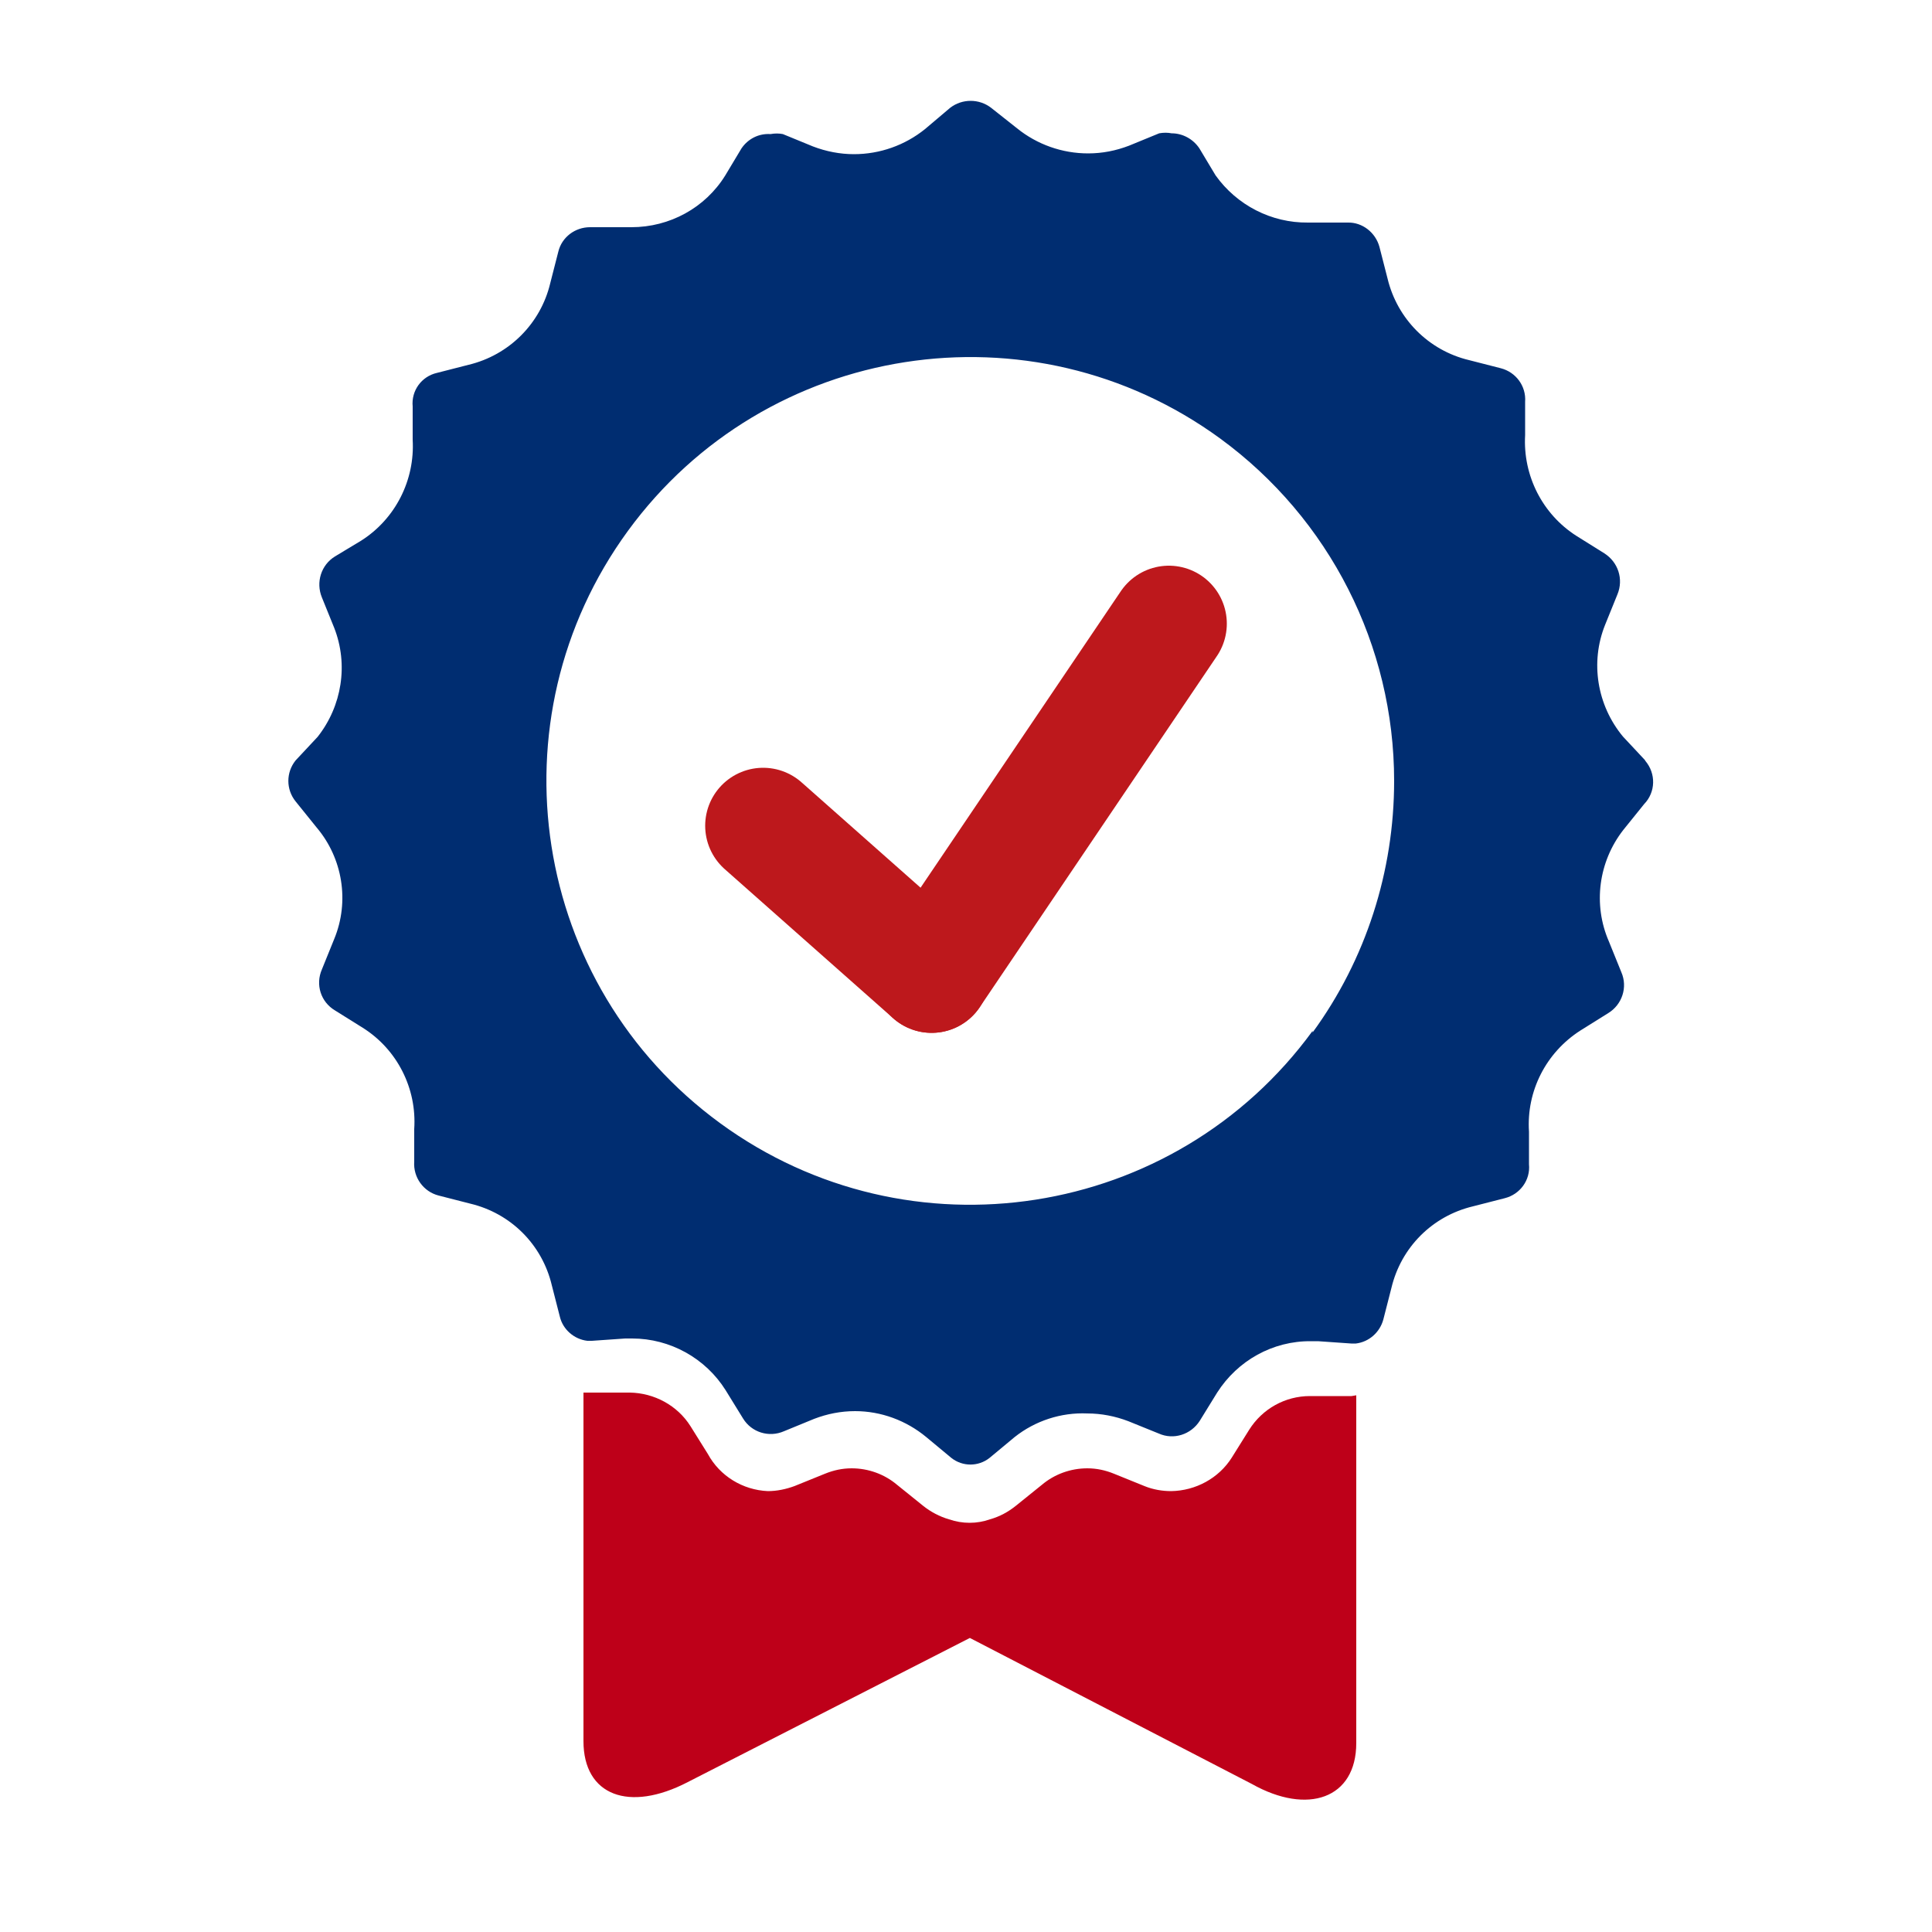
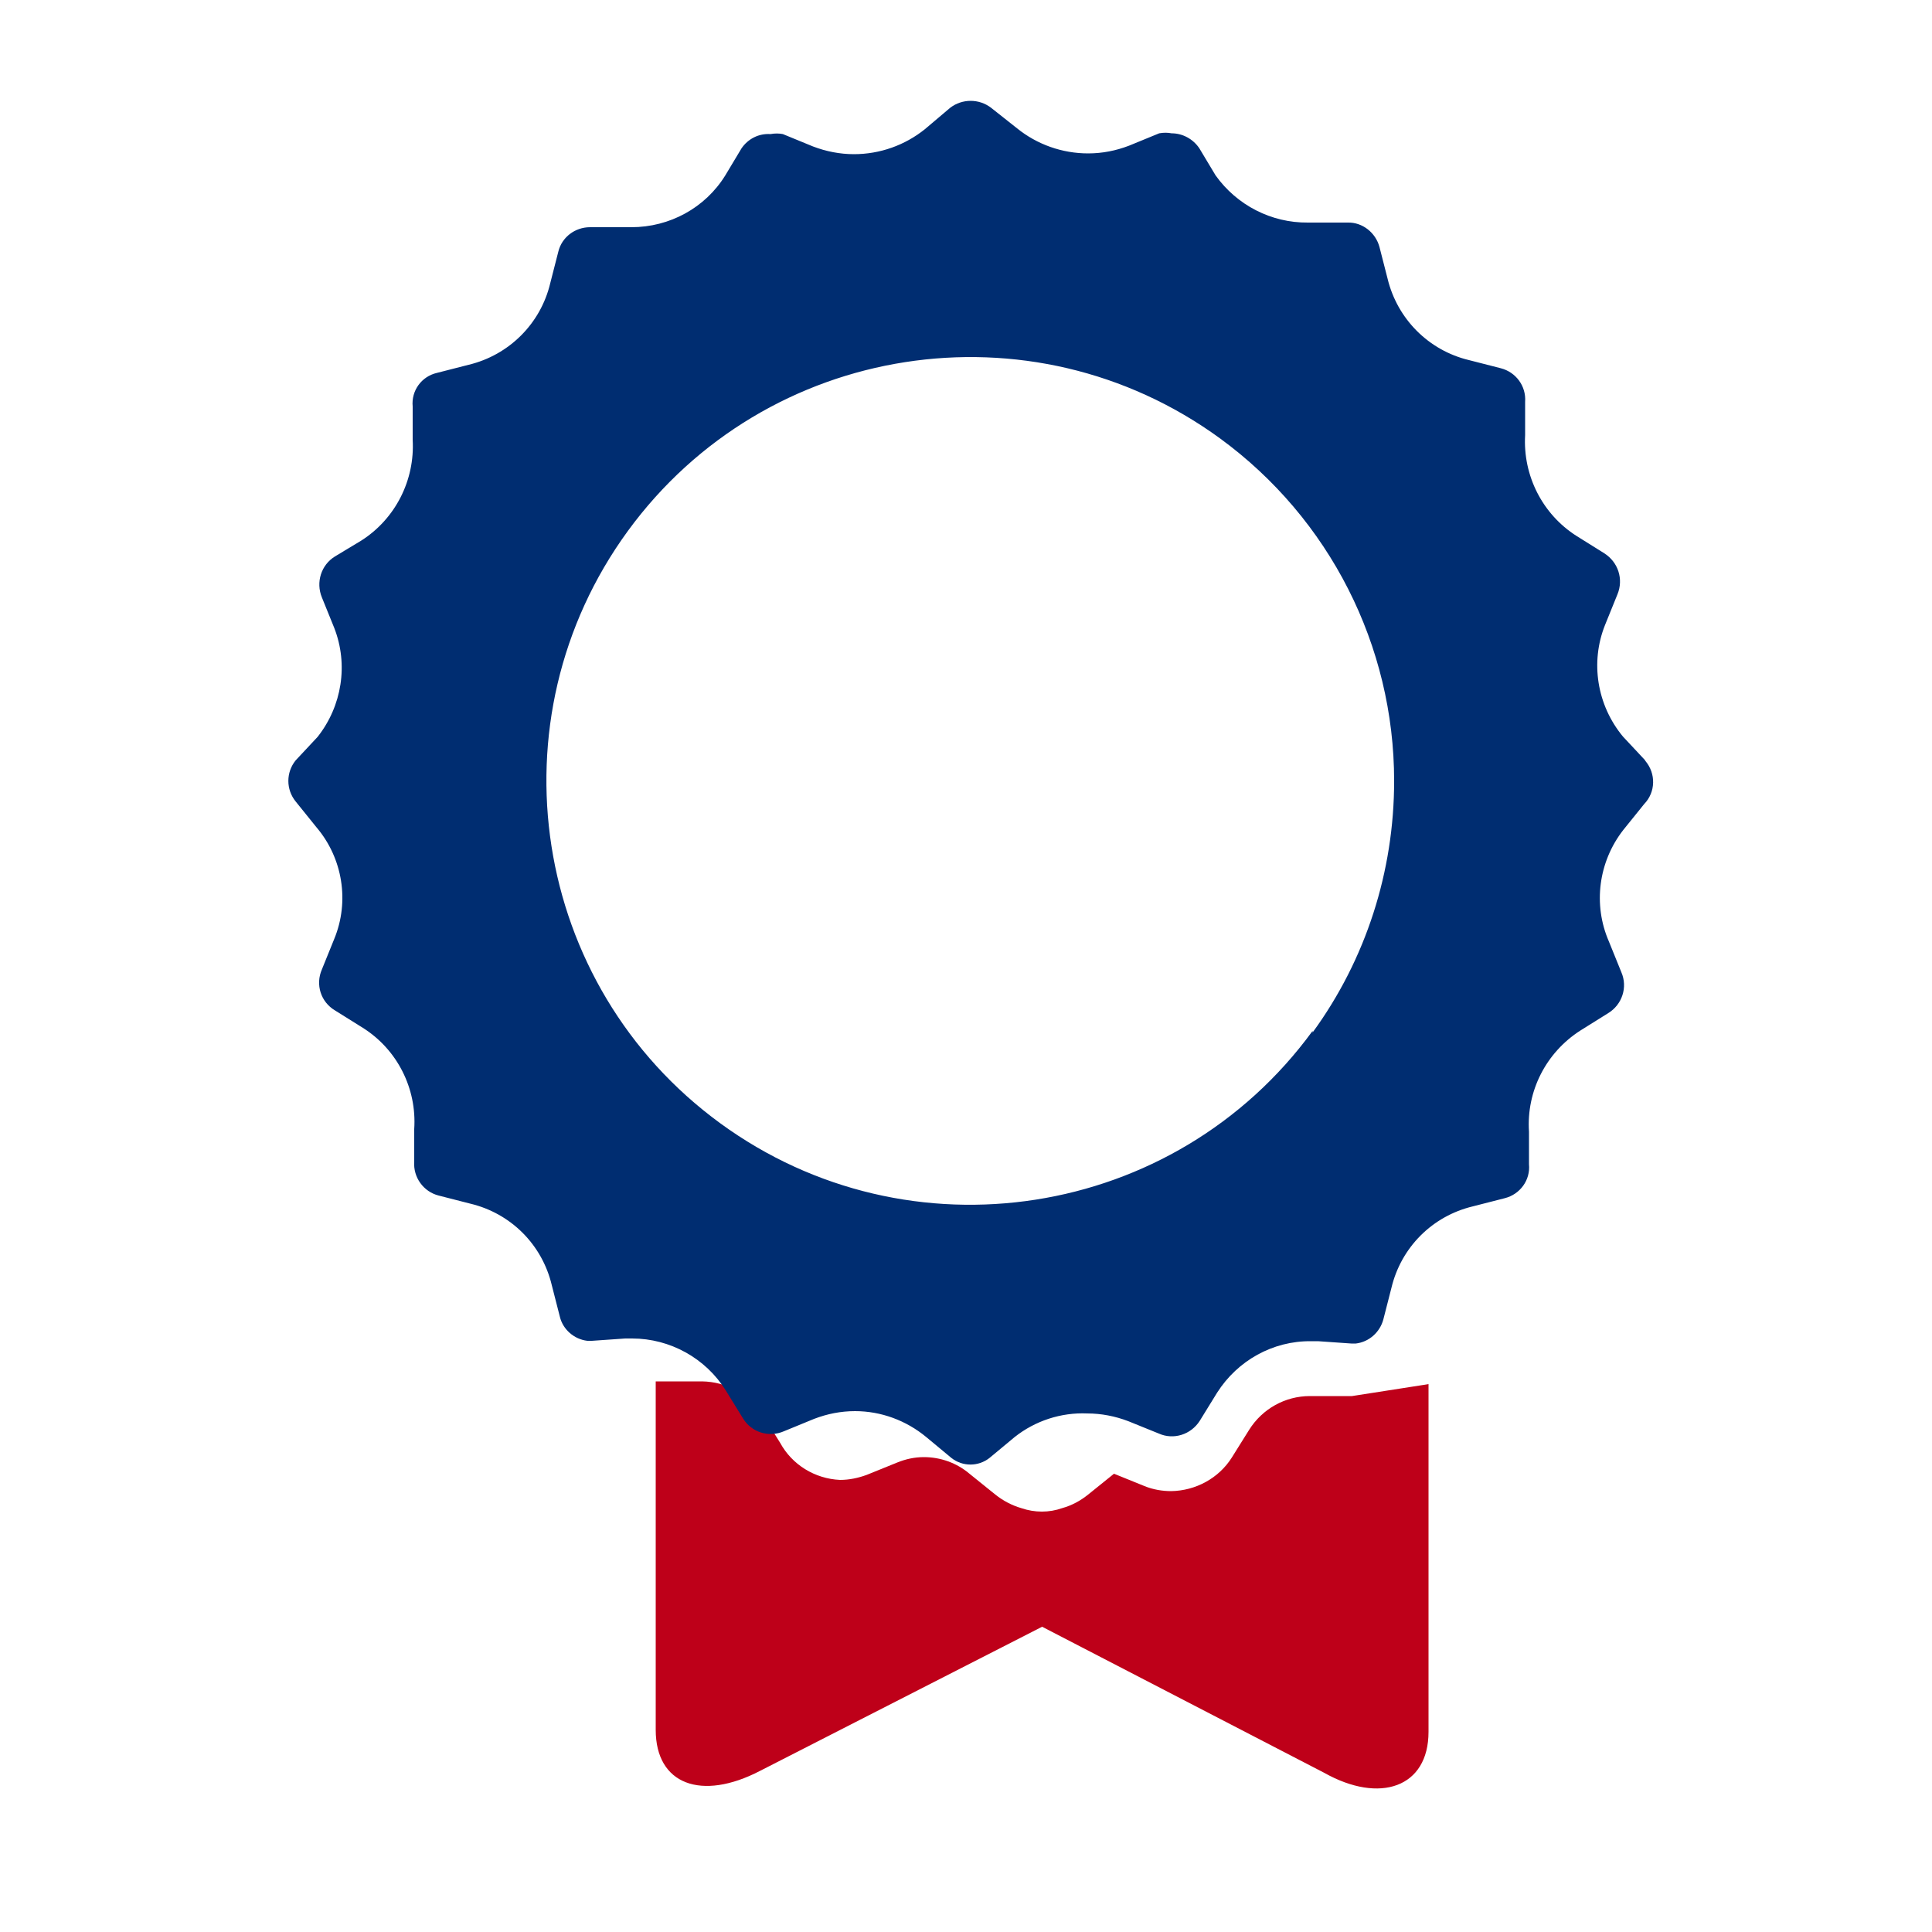
<svg xmlns="http://www.w3.org/2000/svg" viewBox="0 0 50 50">
  <defs>
    <style>.e{fill:#be0019;}.f{fill:none;stroke:#bd181c;stroke-linecap:round;stroke-miterlimit:10;stroke-width:3px;}.g{fill:#002d71;}</style>
  </defs>
  <g id="a">
    <g id="b">
-       <path class="e" d="M34.99,36.13h-1.09c-.64,0-1.23,.33-1.57,.87l-.45,.72c-.34,.54-.94,.86-1.57,.87-.23,0-.47-.04-.69-.13l-.79-.32c-.22-.09-.45-.14-.69-.14-.43,0-.85,.15-1.18,.43l-.67,.54c-.2,.16-.42,.28-.67,.35-.34,.12-.71,.12-1.06,0-.24-.07-.47-.19-.67-.35l-.67-.54c-.33-.28-.75-.43-1.18-.43-.24,0-.47,.05-.69,.14l-.79,.32c-.22,.08-.45,.13-.69,.13-.65-.03-1.24-.39-1.55-.96l-.45-.72c-.34-.54-.94-.86-1.57-.87h-1.2v9.02c0,1.41,1.18,1.85,2.7,1.06l7.3-3.73,7.3,3.78c1.44,.81,2.7,.38,2.7-1.06v-9l-.12,.02Z" />
+       <path class="e" d="M34.99,36.13h-1.09c-.64,0-1.23,.33-1.57,.87l-.45,.72c-.34,.54-.94,.86-1.57,.87-.23,0-.47-.04-.69-.13l-.79-.32l-.67,.54c-.2,.16-.42,.28-.67,.35-.34,.12-.71,.12-1.06,0-.24-.07-.47-.19-.67-.35l-.67-.54c-.33-.28-.75-.43-1.18-.43-.24,0-.47,.05-.69,.14l-.79,.32c-.22,.08-.45,.13-.69,.13-.65-.03-1.24-.39-1.55-.96l-.45-.72c-.34-.54-.94-.86-1.57-.87h-1.2v9.02c0,1.41,1.18,1.85,2.7,1.06l7.3-3.73,7.3,3.78c1.44,.81,2.7,.38,2.7-1.06v-9l-.12,.02Z" />
      <path class="g" d="M42.57,19.67l-.57-.61c-.67-.81-.85-1.92-.46-2.89l.32-.79c.16-.39,.02-.83-.34-1.06l-.72-.45c-.88-.56-1.39-1.56-1.33-2.61v-.86c.03-.41-.24-.77-.63-.87l-.82-.21c-1.05-.25-1.86-1.07-2.11-2.11l-.21-.82c-.1-.37-.44-.64-.82-.63h-1.03c-.95,.01-1.84-.45-2.39-1.22l-.42-.7c-.16-.24-.43-.39-.72-.39-.1-.02-.21-.02-.32,0l-.78,.32c-.34,.13-.69,.2-1.06,.2-.67,0-1.32-.23-1.84-.65l-.67-.53c-.31-.24-.75-.24-1.06,0l-.65,.55c-.52,.42-1.17,.65-1.84,.65-.36,0-.72-.07-1.06-.2l-.78-.32c-.1-.02-.21-.02-.32,0-.3-.02-.58,.12-.75,.37l-.42,.7c-.52,.84-1.44,1.34-2.43,1.34h-1.07c-.39,0-.73,.26-.82,.63l-.21,.82c-.25,1.05-1.07,1.86-2.11,2.11l-.82,.21c-.4,.09-.67,.46-.63,.87v.86c.06,1.05-.45,2.05-1.33,2.61l-.68,.41c-.36,.22-.5,.67-.34,1.06l.32,.79c.37,.95,.2,2.02-.43,2.82l-.57,.61c-.25,.31-.25,.75,0,1.06l.54,.67c.68,.8,.86,1.92,.46,2.89l-.32,.79c-.17,.39-.03,.84,.34,1.06l.72,.45c.89,.56,1.4,1.57,1.33,2.62v.84c-.03,.41,.24,.78,.63,.88l.82,.21c1.05,.25,1.86,1.06,2.11,2.11l.21,.82c.08,.33,.37,.58,.71,.62h.12l.86-.06h.18c.98,0,1.9,.51,2.42,1.34l.45,.73c.22,.36,.67,.5,1.06,.33l.78-.32c.34-.13,.69-.2,1.06-.2,.67,0,1.32,.24,1.84,.67l.65,.54h0c.29,.23,.7,.23,.99,0h0l.65-.54c.53-.42,1.2-.64,1.88-.61,.36,0,.72,.07,1.06,.2l.79,.32c.38,.17,.83,.03,1.06-.33l.45-.73c.53-.83,1.44-1.34,2.43-1.33h.18l.86,.06h.12c.34-.04,.62-.29,.71-.62l.21-.82c.25-1.05,1.06-1.86,2.11-2.11l.82-.21c.4-.1,.67-.47,.63-.88v-.84c-.07-1.05,.44-2.05,1.33-2.62l.72-.45c.36-.22,.51-.67,.34-1.06l-.32-.79c-.42-.96-.27-2.07,.37-2.89l.54-.67c.3-.31,.31-.79,.03-1.12Zm-8.6,7.01c-3.57,4.89-10.44,5.96-15.33,2.39-4.89-3.57-5.96-10.44-2.39-15.33,3.57-4.89,10.44-5.96,15.33-2.39,2.83,2.07,4.5,5.36,4.5,8.86,0,2.34-.73,4.62-2.11,6.51v-.04Z" />
    </g>
    <g>
-       <line class="f" x1="24.11" y1="25.23" x2="19.75" y2="21.37" />
-       <line class="f" x1="24.11" y1="25.23" x2="30.25" y2="16.14" />
-     </g>
+       </g>
  </g>
  <g id="c" />
  <g id="d" />
</svg>